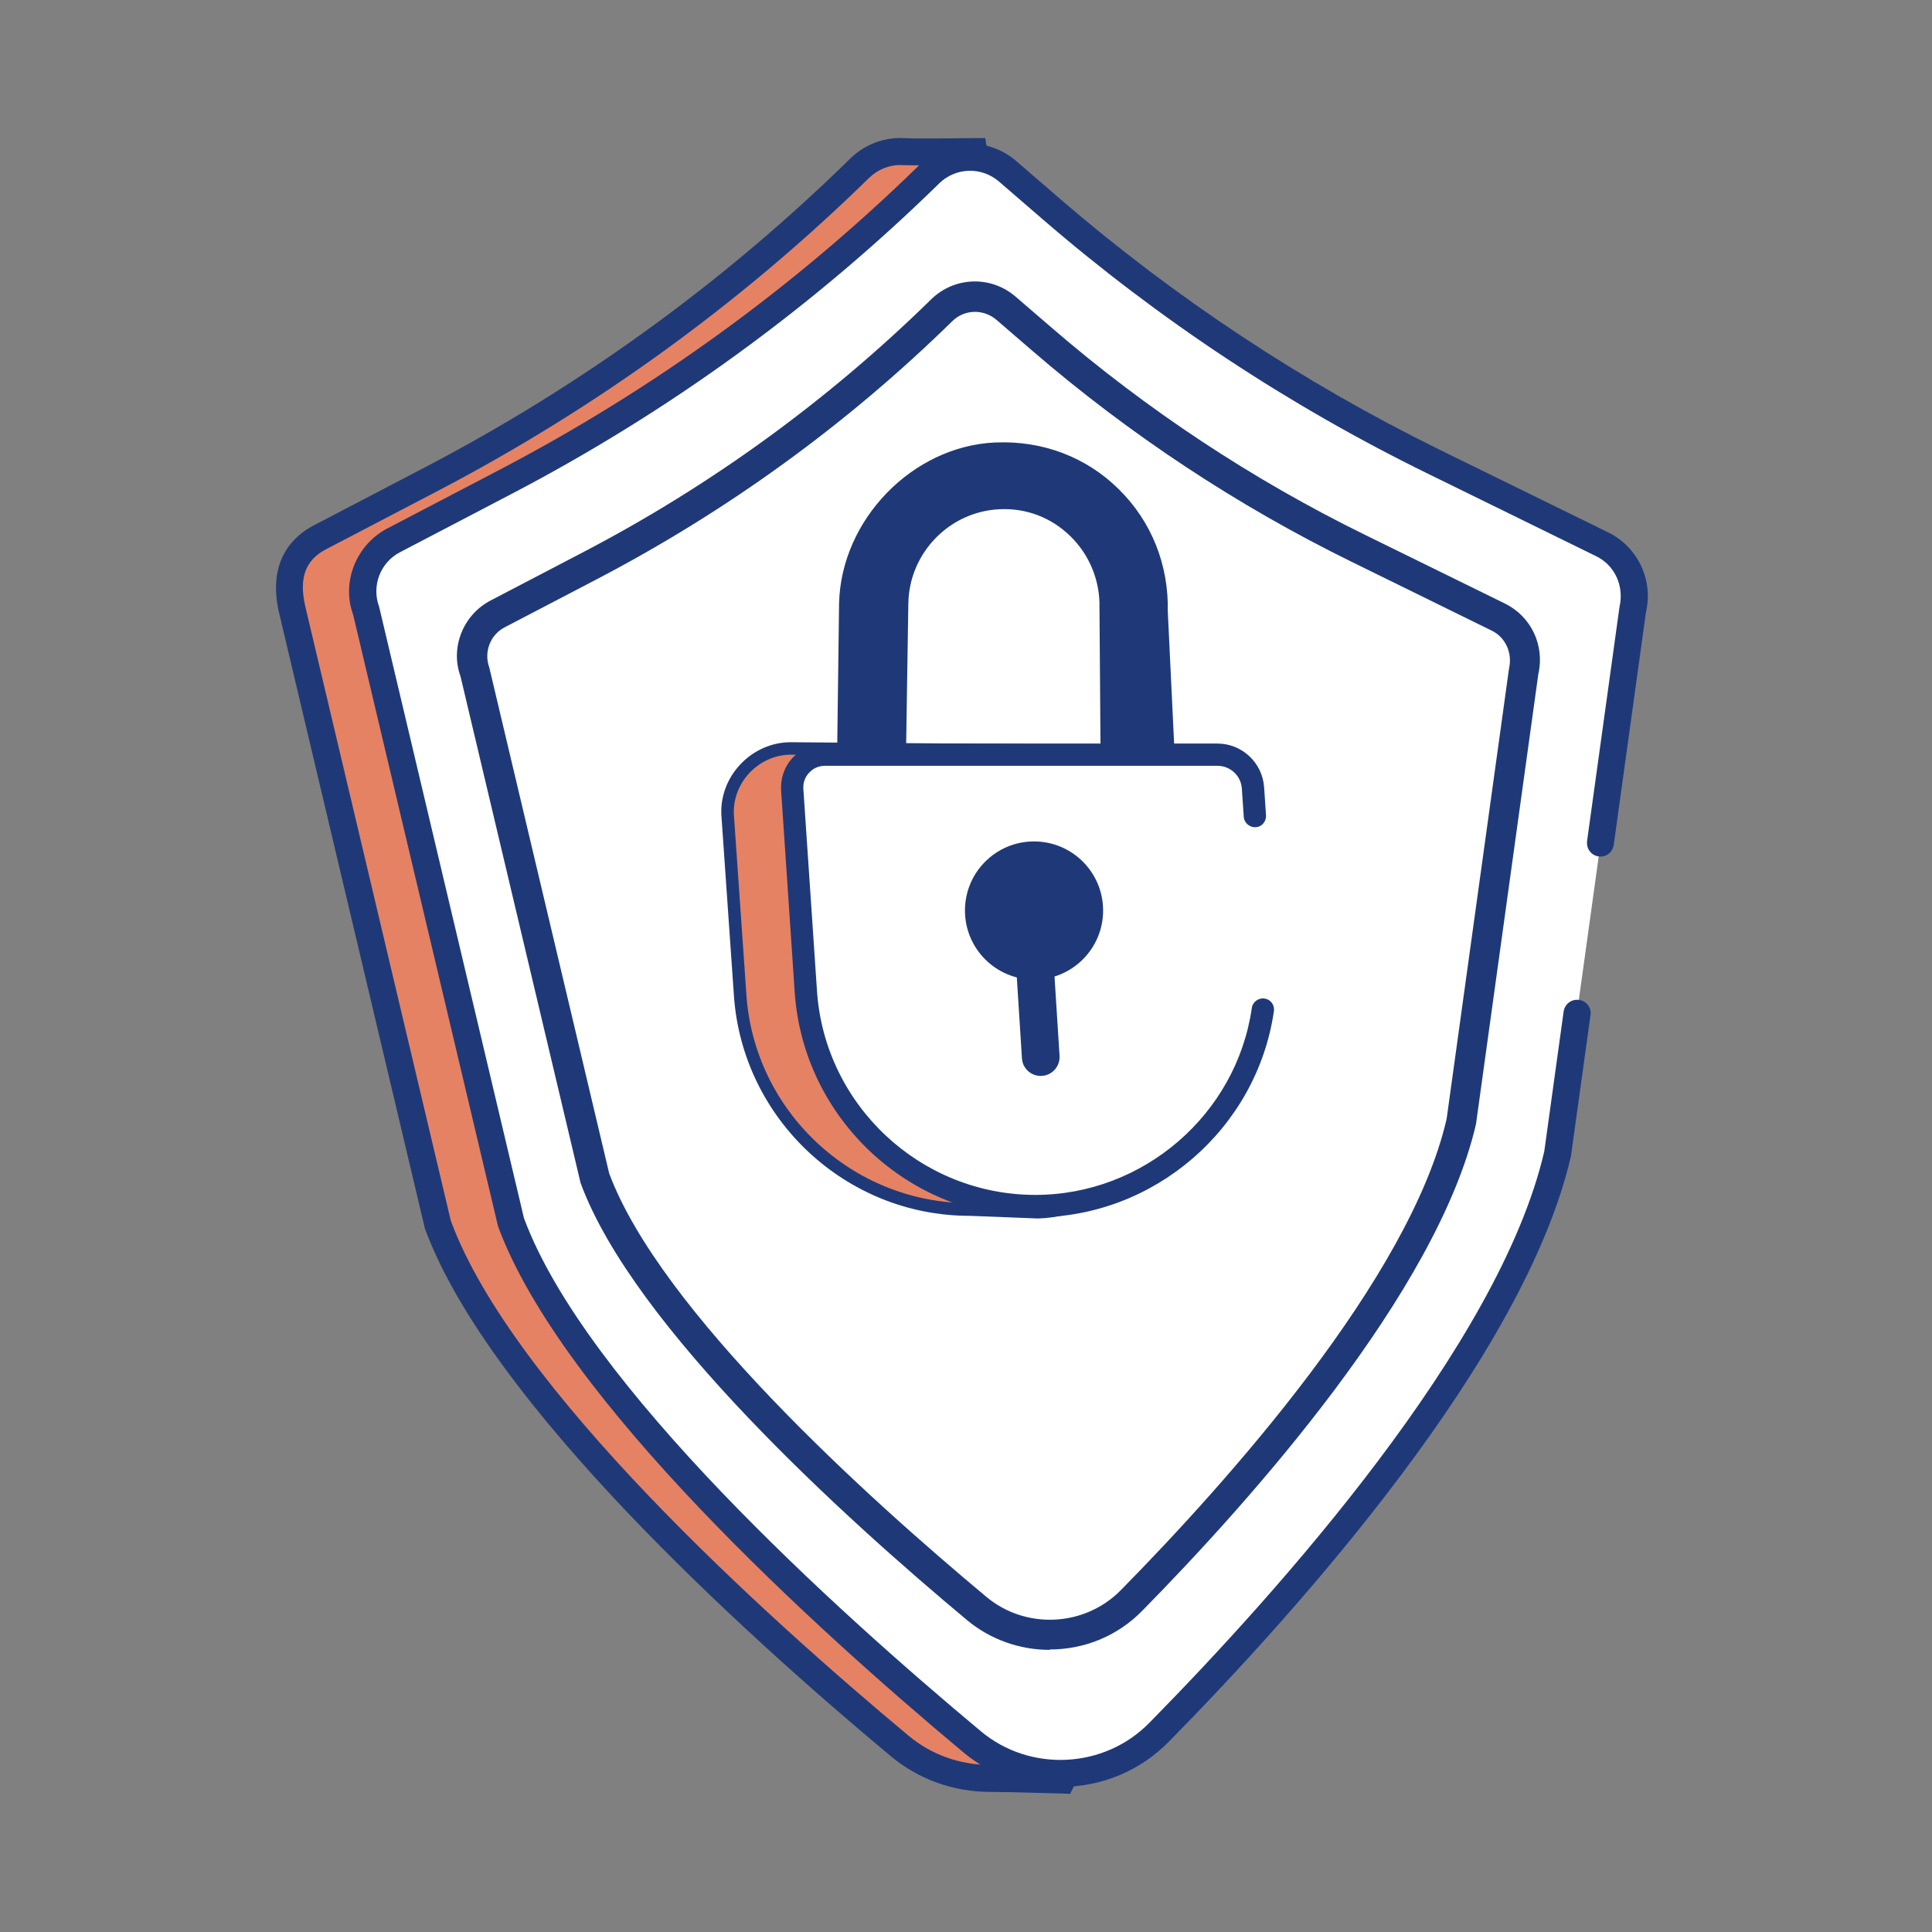
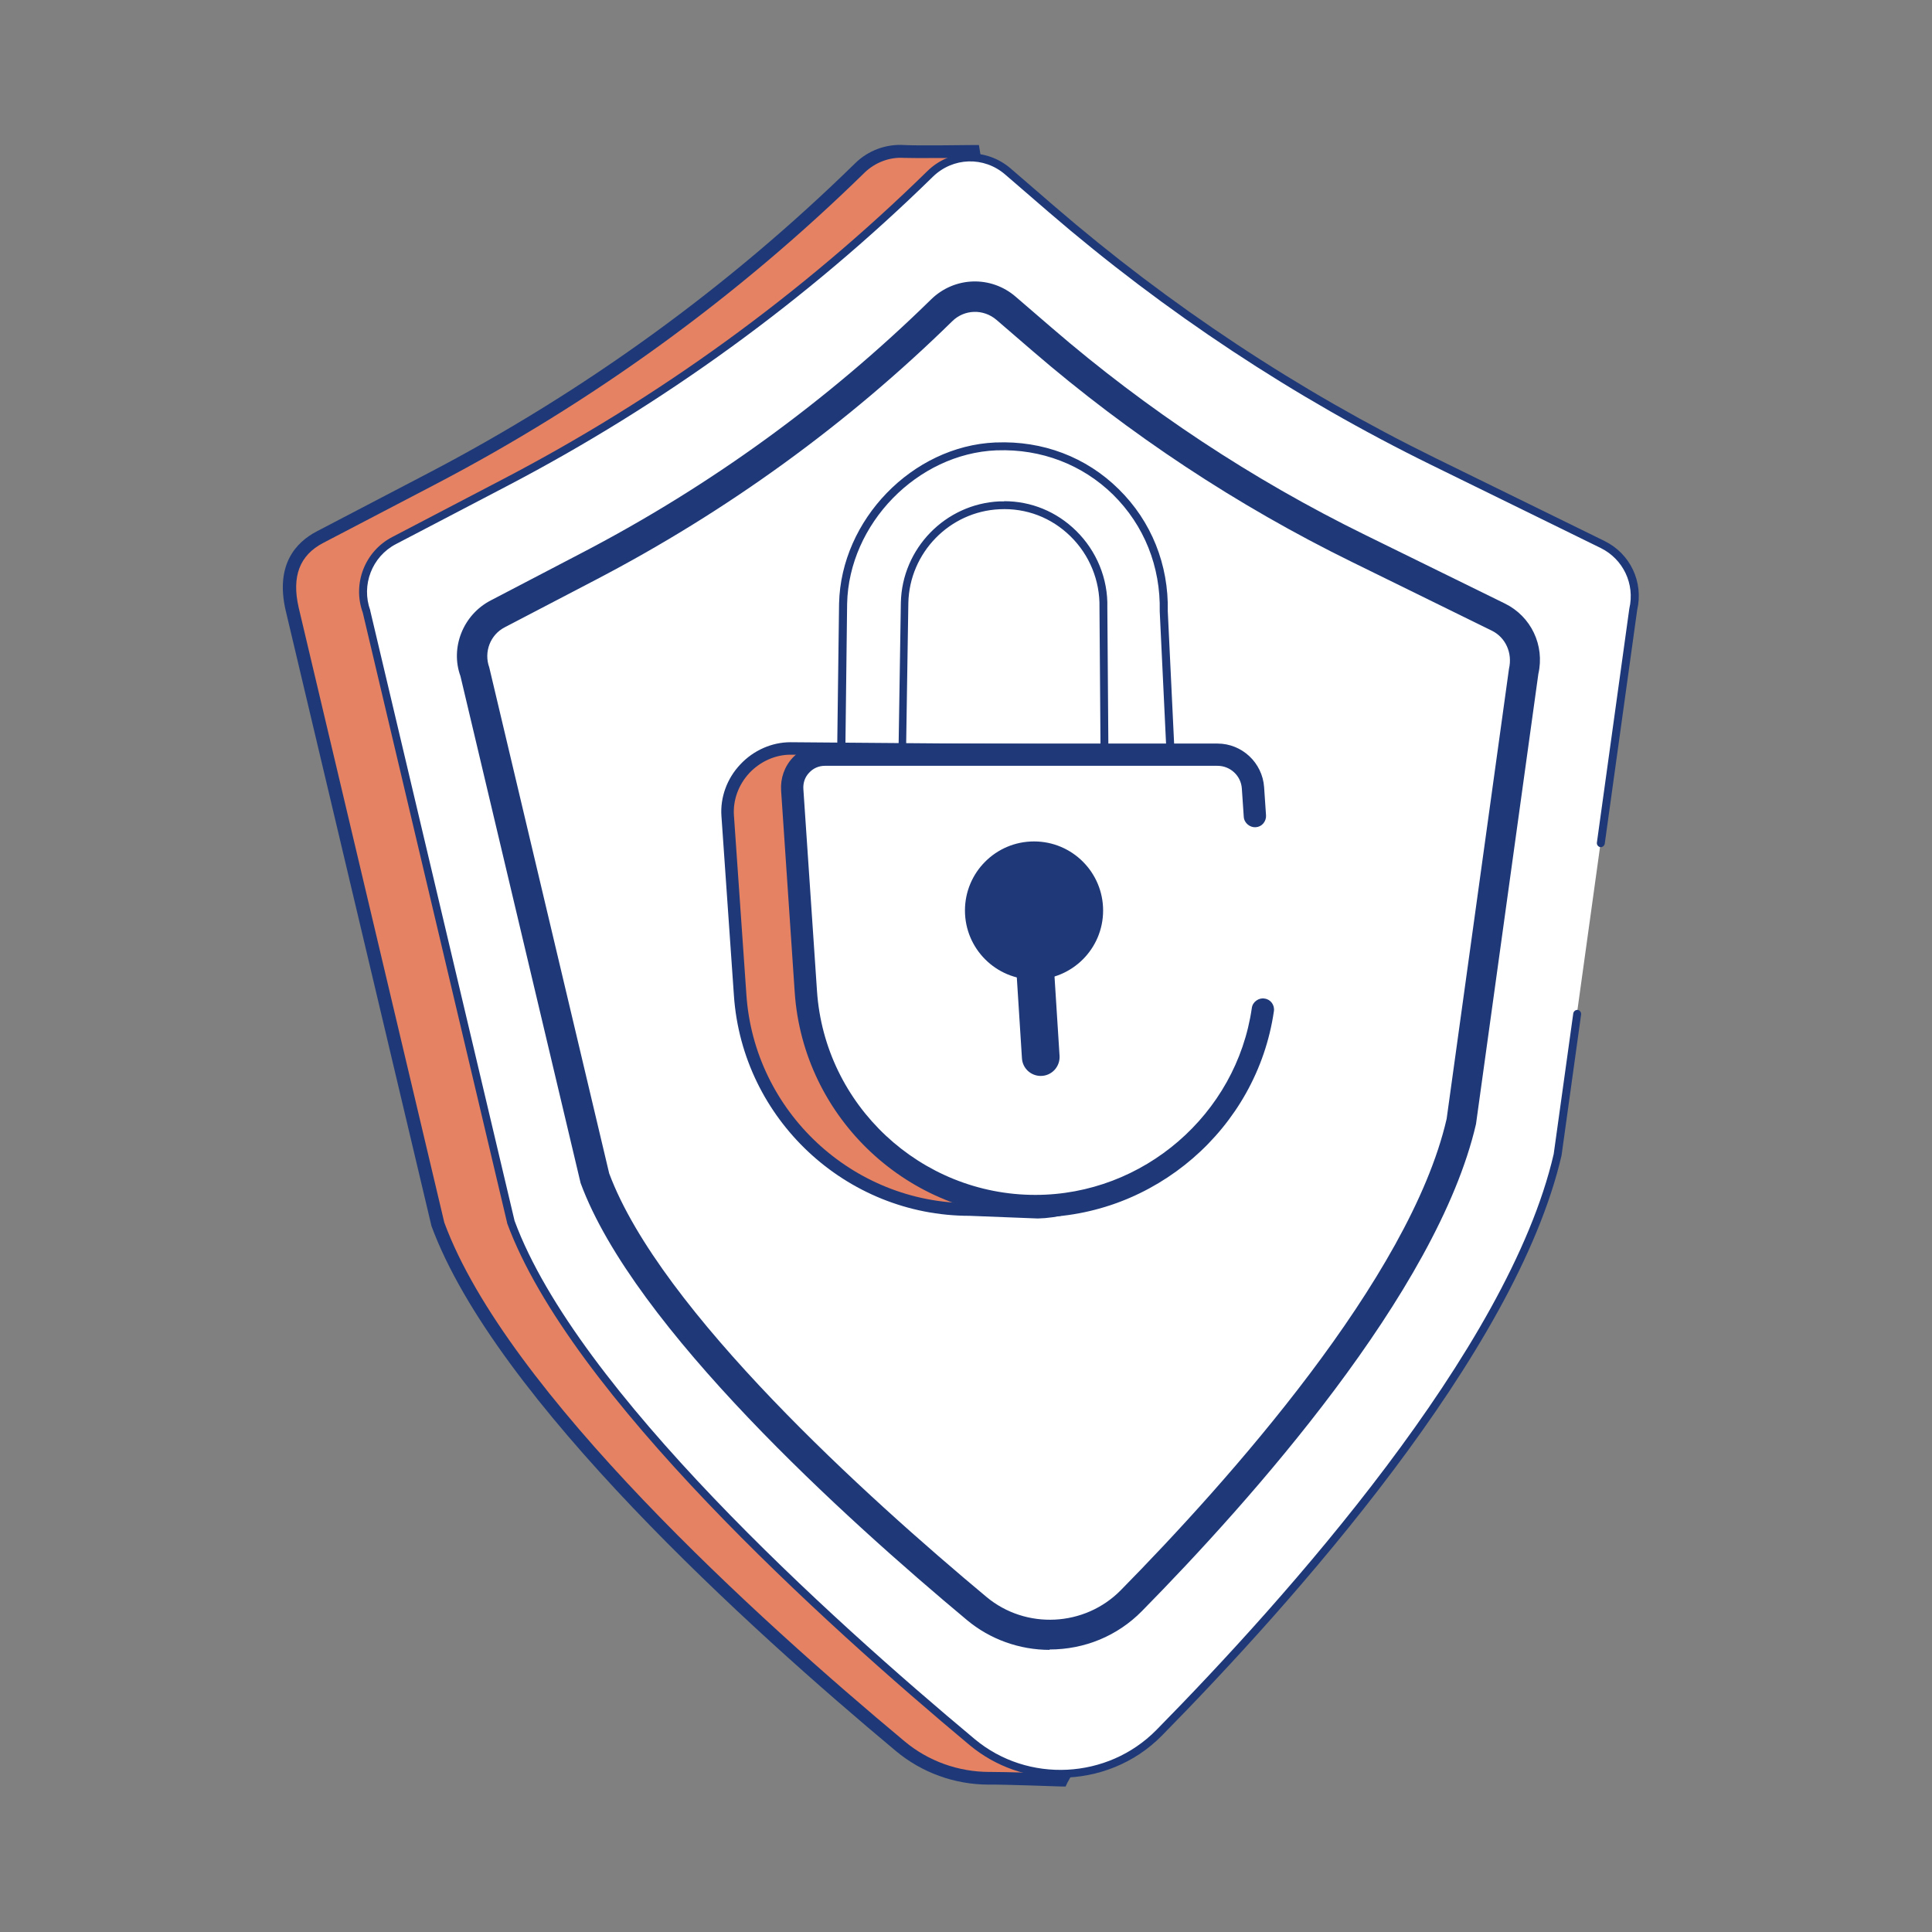
<svg xmlns="http://www.w3.org/2000/svg" width="140" height="140" viewBox="0 0 140 140" fill="none">
  <rect x="0" y="0" width="140" height="140" fill="#808080" stroke="none" />
  <path d="M111.433 39.238L99.085 33.175C89.045 28.239 79.658 22.051 71.19 14.736L70.578 10.982C70.578 10.982 66.392 11.024 65.502 10.982C64.362 10.912 63.194 11.316 62.318 12.178C53.127 21.175 42.656 28.781 31.239 34.733L23.16 38.946C21.283 39.919 20.587 41.644 21.158 44.133L31.712 88.7C36.301 101.174 54.795 117.846 65.21 126.537C67.102 128.123 69.424 128.887 71.718 128.874C72.733 128.874 76.975 128.999 76.975 128.999C76.975 128.999 77.865 127.219 79.061 126.009C88.419 116.498 104.828 98.212 108.151 83.805L113.672 43.966C114.117 42.061 113.185 40.1 111.433 39.238Z" fill="#E58263" />
-   <path d="M77.295 129.513H76.961C76.961 129.513 72.886 129.374 71.788 129.374H71.663C69.188 129.374 66.782 128.498 64.877 126.913C54.295 118.083 35.842 101.396 31.225 88.853L20.657 44.23C19.892 40.851 21.464 39.224 22.924 38.459L30.989 34.246C42.364 28.308 52.779 20.758 61.943 11.789C62.888 10.857 64.195 10.37 65.516 10.454C66.379 10.495 70.522 10.454 70.564 10.454H71.009L71.663 14.458C80.062 21.675 89.365 27.822 99.307 32.703L111.655 38.765C113.644 39.739 114.673 41.922 114.172 44.077L108.652 83.861C105.3 98.406 88.892 116.734 79.408 126.371C78.296 127.497 77.434 129.207 77.42 129.221L77.267 129.513H77.295ZM71.788 128.331C72.734 128.331 75.681 128.415 76.669 128.456C76.989 127.886 77.74 126.593 78.685 125.634C88.085 116.08 104.355 97.934 107.65 83.666L113.171 43.883C113.56 42.158 112.754 40.462 111.21 39.697L98.862 33.634C88.781 28.684 79.367 22.454 70.856 15.126L70.717 15.001L70.147 11.496C69.035 11.496 66.212 11.524 65.475 11.496C64.446 11.427 63.431 11.816 62.694 12.539C53.447 21.578 42.948 29.198 31.489 35.178L23.424 39.391C21.756 40.267 21.186 41.769 21.686 43.994L32.24 88.561C36.76 100.812 55.059 117.346 65.558 126.12C67.269 127.553 69.438 128.331 71.677 128.331H71.802H71.788Z" fill="#1F3978" />
-   <path d="M77.25 129.458H76.958C76.958 129.458 72.745 129.305 71.716 129.319H71.646C69.185 129.319 66.793 128.457 64.902 126.871C54.32 118.041 35.881 101.368 31.265 88.84L20.696 44.217C19.931 40.865 21.489 39.28 22.935 38.515L31 34.302C42.375 28.364 52.804 20.799 61.968 11.83C62.9 10.912 64.193 10.426 65.5 10.509C66.376 10.565 70.506 10.509 70.548 10.509H70.937L71.577 14.486C79.99 21.717 89.293 27.863 99.249 32.744L111.597 38.807C113.558 39.767 114.573 41.922 114.086 44.05L108.566 83.847C105.215 98.379 88.82 116.692 79.35 126.315C78.238 127.455 77.362 129.166 77.348 129.18L77.223 129.444L77.25 129.458ZM71.799 128.401C72.773 128.401 75.763 128.484 76.708 128.526C77.014 127.97 77.779 126.663 78.738 125.689C88.138 116.136 104.422 97.962 107.718 83.695L113.238 43.897C113.641 42.145 112.821 40.42 111.25 39.642L98.901 33.579C88.834 28.628 79.406 22.413 70.909 15.084L70.784 14.973L70.214 11.441C69.143 11.441 66.237 11.469 65.5 11.441C64.457 11.371 63.414 11.775 62.663 12.498C53.43 21.536 42.931 29.157 31.473 35.136L23.408 39.349C21.711 40.239 21.127 41.769 21.642 44.022L32.196 88.589C36.716 100.868 55.029 117.416 65.542 126.176C67.266 127.622 69.449 128.401 71.702 128.401C71.744 128.401 71.785 128.401 71.841 128.401H71.799Z" fill="#1F3978" />
-   <path d="M77.57 129.986L76.68 129.958C73.969 129.875 72.314 129.847 71.73 129.847C69.074 129.847 66.571 128.929 64.582 127.288C53.958 118.431 35.45 101.674 30.792 89.034L20.21 44.355C19.334 40.49 21.405 38.765 22.713 38.084L30.778 33.871C42.111 27.961 52.498 20.424 61.62 11.483C62.663 10.454 64.109 9.925 65.542 10.009C66.39 10.064 70.52 10.009 70.548 10.009H71.396L72.077 14.236C80.421 21.383 89.64 27.46 99.485 32.299L111.834 38.362C114.003 39.433 115.143 41.825 114.601 44.189L109.094 83.931C105.701 98.629 89.237 117.026 79.725 126.69C78.752 127.678 77.973 129.138 77.82 129.43L77.542 130L77.57 129.986ZM71.799 128.401L71.772 128.79H71.799L71.799 128.401ZM65.25 11.955C64.415 11.955 63.609 12.289 62.997 12.873C53.722 21.953 43.182 29.588 31.682 35.595L23.616 39.808C22.128 40.587 21.656 41.88 22.115 43.91L32.669 88.464C37.133 100.576 55.363 117.04 65.834 125.773C67.461 127.135 69.533 127.886 71.66 127.886H71.799C72.675 127.886 75.234 127.956 76.402 127.998C76.805 127.288 77.501 126.19 78.363 125.328C87.735 115.802 103.935 97.725 107.203 83.583L112.71 43.841C113.057 42.297 112.348 40.796 110.999 40.128L98.651 34.065C88.542 29.101 79.086 22.857 70.548 15.487L70.284 15.251L69.755 11.983C67.391 11.997 65.945 11.983 65.445 11.969C65.375 11.969 65.319 11.969 65.25 11.969V11.955Z" fill="#1F3978" />
+   <path d="M77.25 129.458H76.958C76.958 129.458 72.745 129.305 71.716 129.319H71.646C69.185 129.319 66.793 128.457 64.902 126.871C54.32 118.041 35.881 101.368 31.265 88.84L20.696 44.217C19.931 40.865 21.489 39.28 22.935 38.515L31 34.302C42.375 28.364 52.804 20.799 61.968 11.83C62.9 10.912 64.193 10.426 65.5 10.509C66.376 10.565 70.506 10.509 70.548 10.509H70.937L71.577 14.486L111.597 38.807C113.558 39.767 114.573 41.922 114.086 44.05L108.566 83.847C105.215 98.379 88.82 116.692 79.35 126.315C78.238 127.455 77.362 129.166 77.348 129.18L77.223 129.444L77.25 129.458ZM71.799 128.401C72.773 128.401 75.763 128.484 76.708 128.526C77.014 127.97 77.779 126.663 78.738 125.689C88.138 116.136 104.422 97.962 107.718 83.695L113.238 43.897C113.641 42.145 112.821 40.42 111.25 39.642L98.901 33.579C88.834 28.628 79.406 22.413 70.909 15.084L70.784 14.973L70.214 11.441C69.143 11.441 66.237 11.469 65.5 11.441C64.457 11.371 63.414 11.775 62.663 12.498C53.43 21.536 42.931 29.157 31.473 35.136L23.408 39.349C21.711 40.239 21.127 41.769 21.642 44.022L32.196 88.589C36.716 100.868 55.029 117.416 65.542 126.176C67.266 127.622 69.449 128.401 71.702 128.401C71.744 128.401 71.785 128.401 71.841 128.401H71.799Z" fill="#1F3978" />
  <path d="M116.104 39.475L103.853 33.467C93.882 28.573 84.58 22.426 76.181 15.168L73.024 12.442C71.383 11.024 68.922 11.107 67.378 12.623C58.256 21.55 47.869 29.087 36.536 34.997L28.526 39.183C26.663 40.156 25.815 42.353 26.538 44.328L37.009 88.547C41.57 100.923 60.106 117.624 70.438 126.246C74.442 129.583 80.325 129.291 83.982 125.578C93.257 116.15 109.554 97.989 112.85 83.694L118.329 44.175C118.76 42.283 117.842 40.337 116.104 39.489V39.475Z" fill="white" />
  <path d="M76.071 118.917C74.082 118.917 72.094 118.25 70.481 116.915C61.72 109.6 46.452 95.806 42.669 85.516L33.992 48.847C33.325 47.053 34.132 44.981 35.87 44.077L42.503 40.615C51.847 35.748 60.399 29.532 67.922 22.162C69.368 20.758 71.691 20.674 73.22 21.995L75.834 24.248C82.759 30.227 90.435 35.303 98.653 39.335L108.791 44.314C110.432 45.12 111.294 46.928 110.877 48.708L106.343 81.386C103.576 93.345 90.102 108.405 82.314 116.317C80.618 118.041 78.351 118.917 76.071 118.917ZM70.662 21.967C69.897 21.967 69.146 22.245 68.562 22.816C60.969 30.241 52.348 36.513 42.92 41.421L36.287 44.884C34.952 45.579 34.34 47.164 34.855 48.583L43.532 85.252C47.231 95.305 62.374 108.975 71.065 116.219C74.166 118.806 78.81 118.57 81.661 115.691C89.379 107.848 102.742 92.942 105.439 81.233L109.973 48.555C110.292 47.15 109.639 45.76 108.373 45.148L98.236 40.17C89.949 36.109 82.217 30.992 75.223 24.957L72.608 22.704C72.052 22.218 71.357 21.981 70.648 21.981L70.662 21.967Z" fill="#1F3978" />
  <path d="M76.072 119.265C73.945 119.265 71.887 118.528 70.26 117.179C61.471 109.851 46.161 96.001 42.337 85.627L33.646 48.916C32.923 46.984 33.813 44.745 35.704 43.758L42.337 40.295C51.654 35.442 60.178 29.254 67.673 21.912C69.245 20.382 71.775 20.299 73.43 21.731L76.044 23.984C82.956 29.935 90.604 34.997 98.794 39.016L108.931 43.994C110.725 44.87 111.657 46.844 111.198 48.777L106.678 81.428C103.897 93.498 90.367 108.613 82.552 116.553C80.842 118.292 78.534 119.251 76.058 119.251L76.072 119.265ZM70.663 21.411C69.759 21.411 68.855 21.745 68.16 22.426C60.609 29.824 52.029 36.04 42.657 40.935L36.024 44.397C34.439 45.231 33.702 47.095 34.314 48.736L43.005 85.447C46.759 95.625 61.972 109.378 70.705 116.665C72.192 117.902 74.098 118.597 76.072 118.597C78.353 118.597 80.494 117.707 82.066 116.108C89.825 108.224 103.272 93.22 106.011 81.344L110.53 48.694C110.906 47.039 110.127 45.398 108.639 44.661L98.502 39.683C90.27 35.637 82.566 30.547 75.613 24.554L72.999 22.301C72.332 21.731 71.497 21.439 70.677 21.439L70.663 21.411ZM76.072 118.361C74.223 118.361 72.359 117.735 70.858 116.484C62.139 109.211 46.954 95.5 43.227 85.377L34.536 48.666C33.966 47.137 34.647 45.357 36.135 44.578L42.768 41.115C52.155 36.221 60.762 29.977 68.327 22.565C69.523 21.397 71.581 21.328 72.846 22.426L75.46 24.679C82.427 30.686 90.145 35.79 98.405 39.836L108.542 44.814C109.946 45.51 110.683 47.067 110.322 48.611L105.802 81.261C103.077 93.081 89.672 108.043 81.927 115.914C80.341 117.527 78.214 118.347 76.086 118.347L76.072 118.361ZM70.663 22.315C69.954 22.315 69.3 22.579 68.814 23.066C61.193 30.519 52.544 36.805 43.088 41.727L36.455 45.19C35.273 45.802 34.731 47.206 35.19 48.458L43.881 85.154C47.552 95.097 62.626 108.711 71.289 115.928C74.251 118.403 78.7 118.18 81.412 115.427C89.102 107.612 102.423 92.747 105.107 81.136L109.626 48.485C109.918 47.22 109.334 45.982 108.222 45.44L98.085 40.462C89.769 36.388 82.01 31.242 75.001 25.207L72.387 22.955C71.914 22.538 71.303 22.315 70.663 22.315Z" fill="#1F3978" />
  <path d="M76.073 119.209C73.959 119.209 71.915 118.472 70.302 117.137C61.514 109.809 46.217 95.973 42.393 85.613L33.702 48.93C33.007 47.011 33.869 44.8 35.719 43.827L42.352 40.364C51.668 35.498 60.192 29.309 67.701 21.967C69.273 20.424 71.72 20.354 73.375 21.787L75.989 24.039C82.9 30.005 90.548 35.053 98.753 39.085L108.89 44.063C110.656 44.925 111.574 46.872 111.129 48.777L106.609 81.442C103.828 93.498 90.312 108.599 82.497 116.539C80.8 118.264 78.506 119.223 76.045 119.223L76.073 119.209ZM43.812 85.14C47.538 95.166 62.598 108.78 71.261 115.997C74.251 118.486 78.729 118.264 81.468 115.482C89.172 107.654 102.493 92.788 105.177 81.163L109.696 48.499C109.988 47.206 109.404 45.941 108.264 45.384L98.127 40.406C89.825 36.332 82.066 31.201 75.058 25.152L72.443 22.899C71.359 21.967 69.787 22.023 68.772 23.01C61.152 30.464 52.503 36.735 43.061 41.672L36.428 45.134C35.218 45.76 34.662 47.206 35.135 48.471L43.812 85.126V85.14Z" fill="#1F3978" />
  <path d="M76.071 119.557C73.874 119.557 71.747 118.792 70.078 117.402C61.276 110.059 45.91 96.168 42.072 85.725L33.367 49C32.616 46.942 33.548 44.55 35.564 43.507L42.197 40.045C51.486 35.206 59.983 29.032 67.464 21.703C69.16 20.035 71.816 19.951 73.61 21.509L76.224 23.761C83.108 29.699 90.742 34.747 98.904 38.752L109.042 43.73C110.947 44.661 111.948 46.761 111.475 48.833L106.956 81.456C104.147 93.609 90.589 108.78 82.746 116.748C80.98 118.542 78.602 119.529 76.043 119.529L76.071 119.557ZM70.648 21.105C69.675 21.105 68.701 21.481 67.951 22.218C60.414 29.588 51.862 35.803 42.517 40.67L35.884 44.133C34.174 45.023 33.381 47.039 34.035 48.805L42.74 85.53C46.508 95.778 61.763 109.559 70.523 116.873C72.067 118.166 74.041 118.876 76.071 118.876C78.435 118.876 80.632 117.958 82.273 116.303C90.06 108.391 103.535 93.331 106.288 81.372L110.808 48.75C111.225 46.97 110.376 45.19 108.763 44.397L98.626 39.419C90.408 35.386 82.732 30.311 75.793 24.331L73.179 22.079C72.442 21.453 71.552 21.133 70.662 21.133L70.648 21.105ZM76.071 118.069C74.278 118.069 72.484 117.471 71.037 116.261C62.36 109.016 47.245 95.361 43.49 85.252V85.21L34.8 48.555C34.285 47.151 34.911 45.537 36.273 44.828L42.907 41.366C52.321 36.457 60.942 30.2 68.534 22.774C69.675 21.648 71.455 21.592 72.678 22.649L75.293 24.901C82.273 30.923 90.019 36.04 98.293 40.1L108.43 45.078C109.709 45.704 110.376 47.151 110.057 48.583L105.537 81.205C102.826 92.956 89.462 107.876 81.731 115.719C80.201 117.276 78.157 118.055 76.099 118.055L76.071 118.069ZM44.144 85.029C47.857 94.986 62.861 108.53 71.483 115.719C74.333 118.097 78.602 117.888 81.216 115.232C88.892 107.431 102.172 92.622 104.828 81.08L109.347 48.458C109.612 47.317 109.097 46.191 108.11 45.704L97.973 40.726C89.643 36.638 81.856 31.493 74.82 25.43L72.206 23.177C71.26 22.371 69.883 22.412 69.007 23.274C61.373 30.756 52.696 37.041 43.212 41.992L36.579 45.454C35.523 45.996 35.05 47.248 35.453 48.36L44.144 85.029Z" fill="#1F3978" />
  <path d="M76.835 128.818C74.499 128.818 72.163 128.039 70.258 126.454C59.704 117.638 41.307 101.021 36.746 88.631V88.603L26.289 44.397C25.524 42.297 26.442 39.947 28.416 38.918L36.426 34.733C47.731 28.837 58.077 21.328 67.199 12.4C68.868 10.759 71.468 10.69 73.234 12.206L76.39 14.931C84.775 22.162 94.064 28.308 104.007 33.189L116.258 39.197C118.135 40.114 119.108 42.172 118.636 44.203L116.286 61.139C116.258 61.292 116.119 61.404 115.966 61.39C115.813 61.362 115.702 61.223 115.715 61.07L118.066 44.105C118.483 42.311 117.621 40.517 115.994 39.711L103.743 33.704C93.758 28.809 84.428 22.635 76.001 15.376L72.844 12.651C71.301 11.316 69.048 11.385 67.588 12.818C58.438 21.773 48.037 29.323 36.69 35.247L28.68 39.433C26.956 40.337 26.163 42.395 26.831 44.23V44.258L37.288 88.464C41.807 100.715 60.121 117.249 70.633 126.023C74.485 129.235 80.256 128.943 83.788 125.369C93.133 115.872 109.305 97.823 112.587 83.625L114.005 73.432C114.033 73.279 114.172 73.168 114.325 73.182C114.478 73.21 114.589 73.349 114.575 73.502L113.157 83.722C109.847 98.087 93.592 116.22 84.205 125.759C82.217 127.789 79.533 128.818 76.849 128.818H76.835Z" fill="#1F3978" />
-   <path d="M76.834 129.513C74.261 129.513 71.772 128.623 69.812 126.983C59.202 118.125 40.707 101.396 36.09 88.867L25.592 44.55C24.73 42.214 25.786 39.489 28.067 38.293L36.077 34.107C47.326 28.239 57.616 20.772 66.683 11.9C68.616 10.009 71.605 9.911 73.65 11.677L76.806 14.403C85.149 21.592 94.383 27.697 104.27 32.564L116.52 38.571C118.676 39.628 119.816 42.005 119.274 44.355L116.938 61.223C116.896 61.487 116.771 61.71 116.562 61.877C116.354 62.03 116.089 62.099 115.839 62.057C115.589 62.03 115.352 61.891 115.199 61.682C115.033 61.473 114.977 61.209 115.005 60.945L117.355 43.98C117.702 42.45 117.007 40.963 115.672 40.309L103.421 34.302C93.382 29.379 83.995 23.177 75.541 15.877L72.384 13.151C71.119 12.067 69.255 12.122 68.059 13.29C58.854 22.301 48.411 29.88 36.994 35.831L28.985 40.017C27.566 40.754 26.913 42.45 27.469 43.952L37.968 88.269C42.417 100.298 60.62 116.734 71.077 125.453C74.651 128.443 80.018 128.178 83.286 124.841C92.575 115.399 108.664 97.461 111.904 83.43L113.308 73.293C113.35 73.029 113.489 72.793 113.698 72.639C113.906 72.487 114.17 72.417 114.435 72.459C114.963 72.528 115.338 73.029 115.255 73.557L113.837 83.778C110.472 98.365 94.132 116.623 84.691 126.218C82.619 128.318 79.838 129.486 76.848 129.486L76.834 129.513Z" fill="#1F3978" />
-   <path d="M65.362 55.397L65.543 43.675C65.626 39.892 68.63 36.777 72.412 36.61C76.584 36.416 80.047 39.837 79.949 44.008L80.033 55.216C80.005 56.481 84.802 55.925 84.816 54.757L84.316 44.272C84.469 37.57 79.101 32.049 72.176 32.341C66.461 32.578 61.218 37.612 61.079 43.744L60.926 55.592L65.348 55.411L65.362 55.397Z" fill="#1F3978" />
  <path d="M81.716 56.217C81.104 56.217 80.534 56.12 80.186 55.911C79.825 55.689 79.755 55.411 79.755 55.202L79.672 44.008C79.713 42.075 78.949 40.212 77.572 38.863C76.181 37.5 74.36 36.805 72.427 36.902C68.812 37.069 65.905 40.045 65.822 43.688L65.641 55.411C65.641 55.564 65.516 55.689 65.363 55.689L60.941 55.87C60.858 55.87 60.788 55.842 60.732 55.786C60.677 55.73 60.649 55.661 60.649 55.578L60.802 43.73C60.941 37.667 66.114 32.327 72.121 32.063C72.135 32.063 72.163 32.063 72.177 32.063C75.556 31.924 78.712 33.12 81.062 35.442C83.44 37.778 84.692 40.921 84.622 44.3L85.123 54.757C85.123 55.007 84.998 55.341 84.455 55.647C83.816 56.009 82.703 56.231 81.73 56.231L81.716 56.217ZM72.761 36.318C74.721 36.318 76.557 37.069 77.975 38.46C79.463 39.92 80.298 41.936 80.242 44.022L80.325 55.216C80.325 55.216 80.325 55.341 80.478 55.438C81.146 55.842 83.204 55.675 84.163 55.147C84.4 55.021 84.539 54.868 84.539 54.771L84.038 44.3C84.108 41.06 82.912 38.07 80.659 35.846C78.434 33.662 75.445 32.522 72.26 32.633C72.246 32.633 72.218 32.633 72.204 32.633C66.475 32.87 61.511 37.959 61.386 43.744L61.247 55.285L65.099 55.133L65.279 43.674C65.363 39.739 68.506 36.513 72.427 36.332C72.538 36.332 72.663 36.332 72.775 36.332L72.761 36.318Z" fill="#1F3978" />
  <path d="M70.257 87.644L75.207 87.838C82.062 87.672 88.111 79.481 87.458 69.859L86.415 54.465L57.297 54.229C54.71 54.229 52.541 56.523 52.722 59.096L53.625 72.097C54.209 80.844 61.482 87.644 70.257 87.644Z" fill="#E58263" />
  <path d="M75.222 88.297L70.258 88.103C61.289 88.103 53.794 81.08 53.182 72.139L52.278 59.137C52.181 57.788 52.681 56.412 53.641 55.397C54.6 54.368 55.935 53.784 57.284 53.784H57.298L86.834 54.02L87.904 69.831C88.266 75.254 86.514 80.663 83.204 84.279C80.91 86.796 78.059 88.228 75.195 88.297H75.222ZM57.284 54.688C56.186 54.688 55.101 55.174 54.308 56.008C53.516 56.857 53.112 57.969 53.182 59.068L54.086 72.07C54.656 80.538 61.762 87.185 70.258 87.185H70.272L75.222 87.38C77.809 87.31 80.423 85.989 82.551 83.667C85.693 80.218 87.362 75.073 87 69.9L85.985 54.924L57.298 54.688H57.284Z" fill="#1F3978" />
  <path d="M75.026 87.407C84.677 87.407 92.297 79.245 91.657 69.622L90.642 54.701H59.855C58.437 54.701 57.324 55.897 57.408 57.316L58.395 71.875C58.993 80.621 66.252 87.407 75.026 87.407Z" fill="white" />
  <path d="M75.025 87.685C66.14 87.685 58.714 80.746 58.116 71.875L57.129 57.246C57.073 56.509 57.337 55.8 57.838 55.244C58.353 54.701 59.034 54.395 59.785 54.395H88.236C89.738 54.395 90.989 55.563 91.1 57.065L91.239 59.109C91.239 59.262 91.128 59.401 90.975 59.415C90.822 59.415 90.683 59.304 90.669 59.151L90.53 57.107C90.447 55.911 89.446 54.966 88.236 54.966H59.785C59.201 54.966 58.659 55.202 58.255 55.633C57.852 56.064 57.657 56.62 57.699 57.204L58.686 71.833C59.27 80.399 66.446 87.101 75.025 87.101C83.105 87.101 90.071 81.08 91.239 73.099C91.267 72.945 91.406 72.834 91.559 72.862C91.712 72.89 91.823 73.029 91.796 73.182C90.6 81.442 83.383 87.671 75.025 87.671V87.685Z" fill="#1F3978" />
  <path d="M75.027 88.214C65.877 88.214 58.215 81.052 57.589 71.916L56.602 57.288C56.546 56.398 56.838 55.55 57.45 54.896C58.062 54.242 58.882 53.881 59.772 53.881H88.223C90.003 53.881 91.477 55.272 91.602 57.038L91.741 59.082C91.755 59.29 91.686 59.499 91.547 59.666C91.407 59.833 91.213 59.93 90.99 59.944C90.573 59.972 90.156 59.638 90.128 59.193L89.989 57.149C89.933 56.217 89.155 55.494 88.223 55.494H59.772C59.327 55.494 58.924 55.675 58.632 55.995C58.326 56.314 58.187 56.732 58.215 57.177L59.202 71.805C59.758 80.093 66.711 86.587 75.027 86.587C82.842 86.587 89.6 80.76 90.712 73.043C90.74 72.82 90.865 72.626 91.046 72.501C91.227 72.375 91.435 72.32 91.644 72.362C92.075 72.417 92.381 72.834 92.311 73.279C91.074 81.79 83.634 88.214 75.027 88.214Z" fill="#1F3978" />
  <path d="M75.417 77.966C76.21 77.966 76.822 77.298 76.78 76.519L76.043 64.922C76.001 64.199 75.403 63.643 74.68 63.643C73.888 63.643 73.276 64.31 73.317 65.089L74.054 76.686C74.096 77.409 74.694 77.966 75.417 77.966Z" fill="#1F3978" />
  <path d="M74.93 70.985C77.695 70.985 79.936 68.744 79.936 65.979C79.936 63.214 77.695 60.973 74.93 60.973C72.165 60.973 69.924 63.214 69.924 65.979C69.924 68.744 72.165 70.985 74.93 70.985Z" fill="#1F3978" />
</svg>